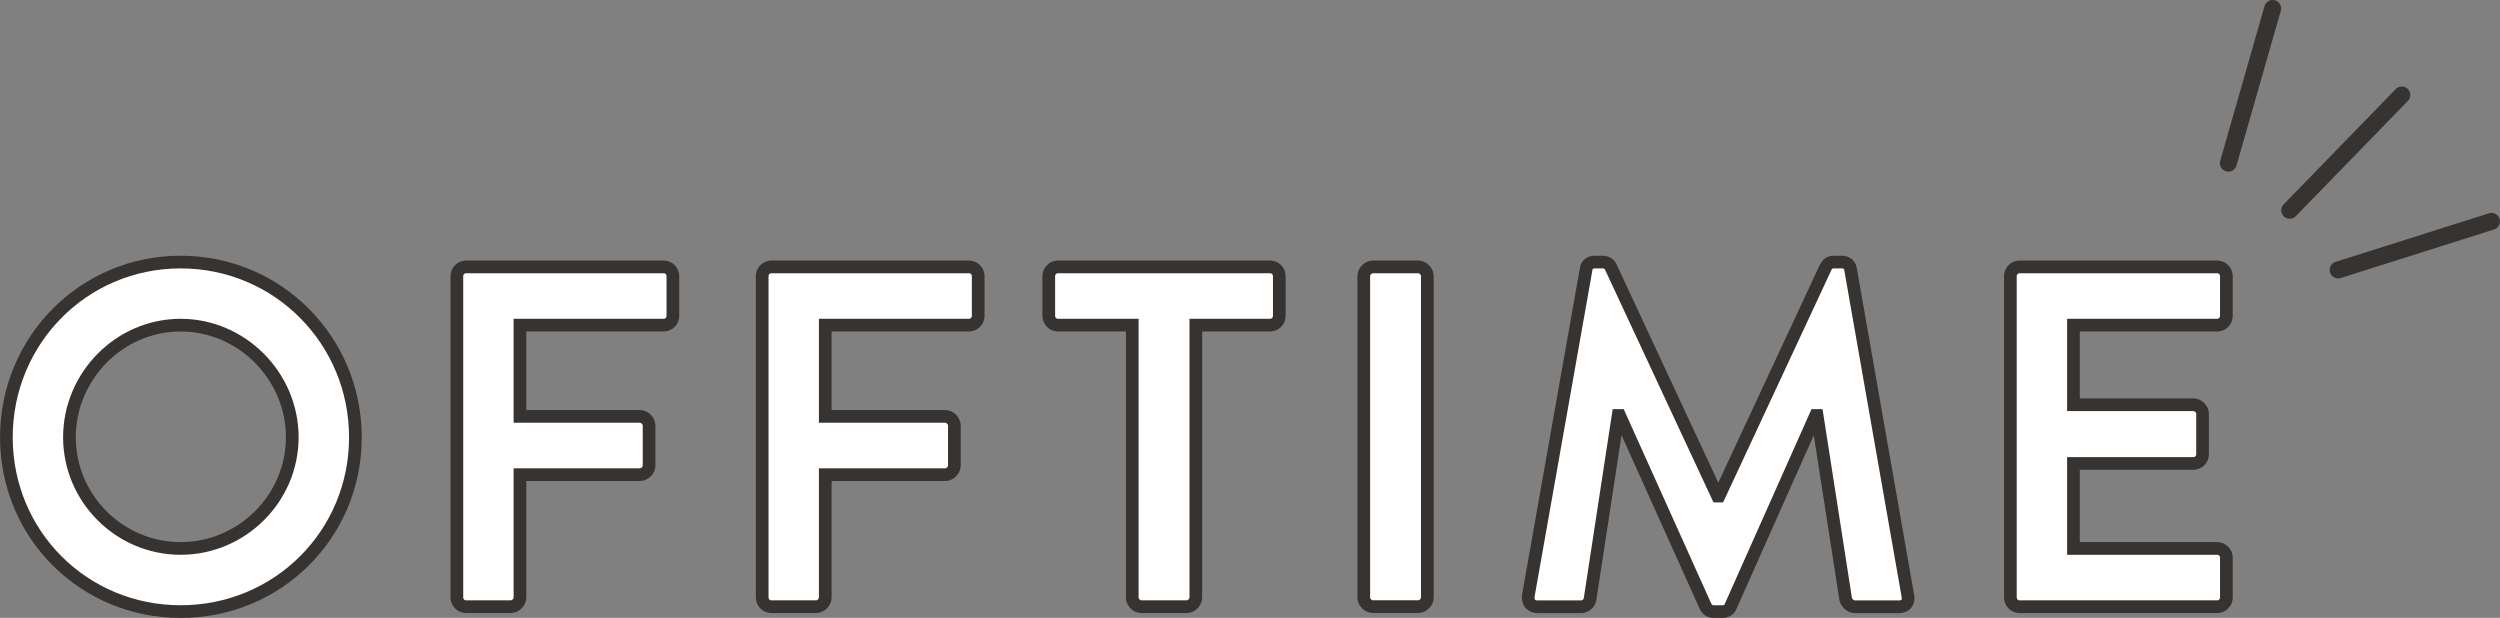
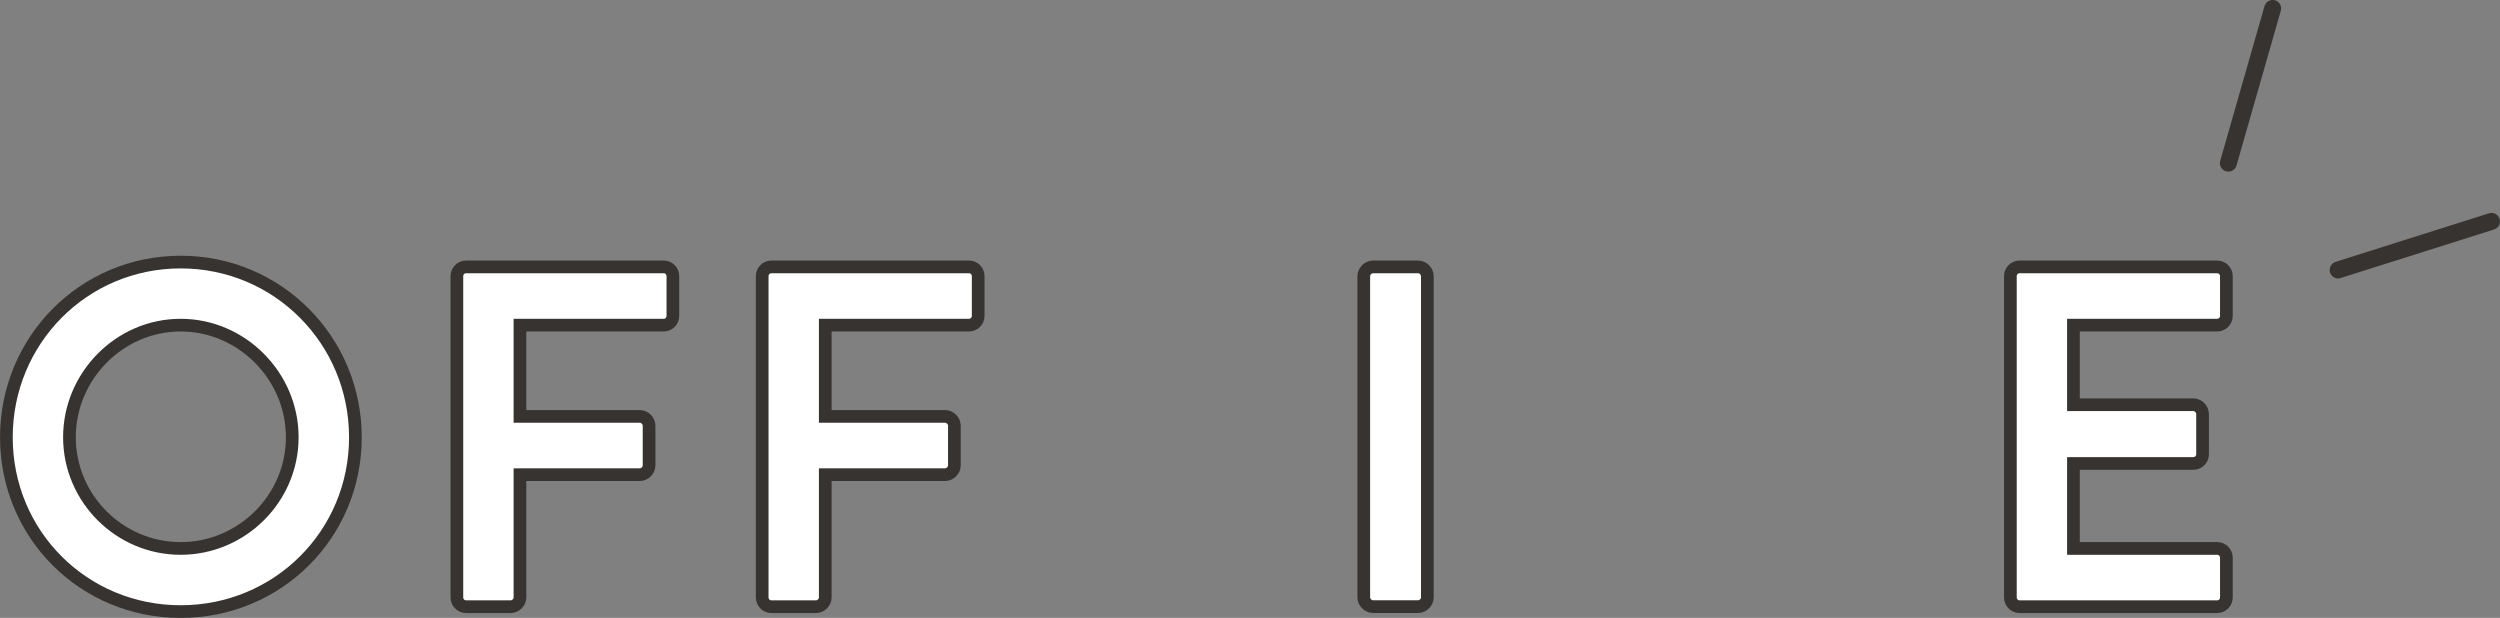
<svg xmlns="http://www.w3.org/2000/svg" id="_レイヤー_2" viewBox="0 0 352.77 87.19">
  <rect x="0" y="0" width="352.77" height="87.19" fill="#808080" stroke="none" />
  <defs>
    <style>.cls-1{fill:#fff;stroke-miterlimit:10;stroke-width:1.79px;}.cls-1,.cls-2{stroke:#363331;}.cls-2{fill:none;stroke-linecap:round;stroke-linejoin:round;stroke-width:2.39px;}</style>
  </defs>
  <g id="_レイヤー_1-2">
-     <line class="cls-2" x1="338.92" y1="13.4" x2="323.1" y2="29.67" />
    <line class="cls-2" x1="320.69" y1="1.19" x2="314.44" y2="23.02" />
    <line class="cls-2" x1="351.57" y1="31.24" x2="329.93" y2="38.09" />
    <path class="cls-1" d="m25.49,36.98c13.7,0,24.66,11.03,24.66,24.73s-10.96,24.59-24.66,24.59S.9,75.4.9,61.71s10.89-24.73,24.59-24.73Zm0,40.41c8.63,0,15.75-7.05,15.75-15.69s-7.12-15.82-15.75-15.82-15.69,7.19-15.69,15.82,7.06,15.69,15.69,15.69Z" />
    <path class="cls-1" d="m64.47,38.96c0-.68.55-1.3,1.3-1.3h27.88c.75,0,1.3.62,1.3,1.3v5.62c0,.68-.55,1.3-1.3,1.3h-20.28v12.88h16.92c.68,0,1.3.62,1.3,1.3v5.62c0,.68-.62,1.3-1.3,1.3h-16.92v17.33c0,.69-.62,1.3-1.3,1.3h-6.3c-.75,0-1.3-.62-1.3-1.3v-45.34Z" />
    <path class="cls-1" d="m107.55,38.96c0-.68.55-1.3,1.3-1.3h27.88c.75,0,1.3.62,1.3,1.3v5.62c0,.68-.55,1.3-1.3,1.3h-20.28v12.88h16.92c.68,0,1.3.62,1.3,1.3v5.62c0,.68-.62,1.3-1.3,1.3h-16.92v17.33c0,.69-.62,1.3-1.3,1.3h-6.3c-.75,0-1.3-.62-1.3-1.3v-45.34Z" />
-     <path class="cls-1" d="m159.77,45.88h-10.48c-.75,0-1.3-.62-1.3-1.3v-5.62c0-.68.55-1.3,1.3-1.3h29.93c.75,0,1.3.62,1.3,1.3v5.62c0,.68-.55,1.3-1.3,1.3h-10.48v38.43c0,.69-.62,1.3-1.3,1.3h-6.37c-.69,0-1.3-.62-1.3-1.3v-38.43Z" />
    <path class="cls-1" d="m192.44,38.96c0-.68.62-1.3,1.3-1.3h6.37c.68,0,1.3.62,1.3,1.3v45.34c0,.69-.62,1.3-1.3,1.3h-6.37c-.68,0-1.3-.62-1.3-1.3v-45.34Z" />
-     <path class="cls-1" d="m223.8,38.01c.07-.55.48-1.03,1.23-1.03h1.1c.55,0,.96.27,1.16.69l15.07,32.33h.21l15.07-32.33c.21-.41.55-.69,1.16-.69h1.1c.75,0,1.17.48,1.23,1.03l8.08,46.03c.21.96-.34,1.58-1.23,1.58h-6.23c-.62,0-1.16-.55-1.3-1.03l-4.04-25.96h-.21l-11.99,26.92c-.14.41-.55.75-1.16.75h-1.23c-.62,0-.96-.34-1.16-.75l-12.12-26.92h-.21l-3.97,25.96c-.07.48-.62,1.03-1.23,1.03h-6.17c-.89,0-1.44-.62-1.3-1.58l8.15-46.03Z" />
    <path class="cls-1" d="m283.68,38.96c0-.68.55-1.3,1.3-1.3h27.88c.75,0,1.3.62,1.3,1.3v5.62c0,.68-.55,1.3-1.3,1.3h-20.28v11.23h16.92c.68,0,1.3.62,1.3,1.3v5.69c0,.75-.62,1.3-1.3,1.3h-16.92v11.99h20.28c.75,0,1.3.62,1.3,1.3v5.62c0,.69-.55,1.3-1.3,1.3h-27.88c-.75,0-1.3-.62-1.3-1.3v-45.34Z" />
  </g>
</svg>